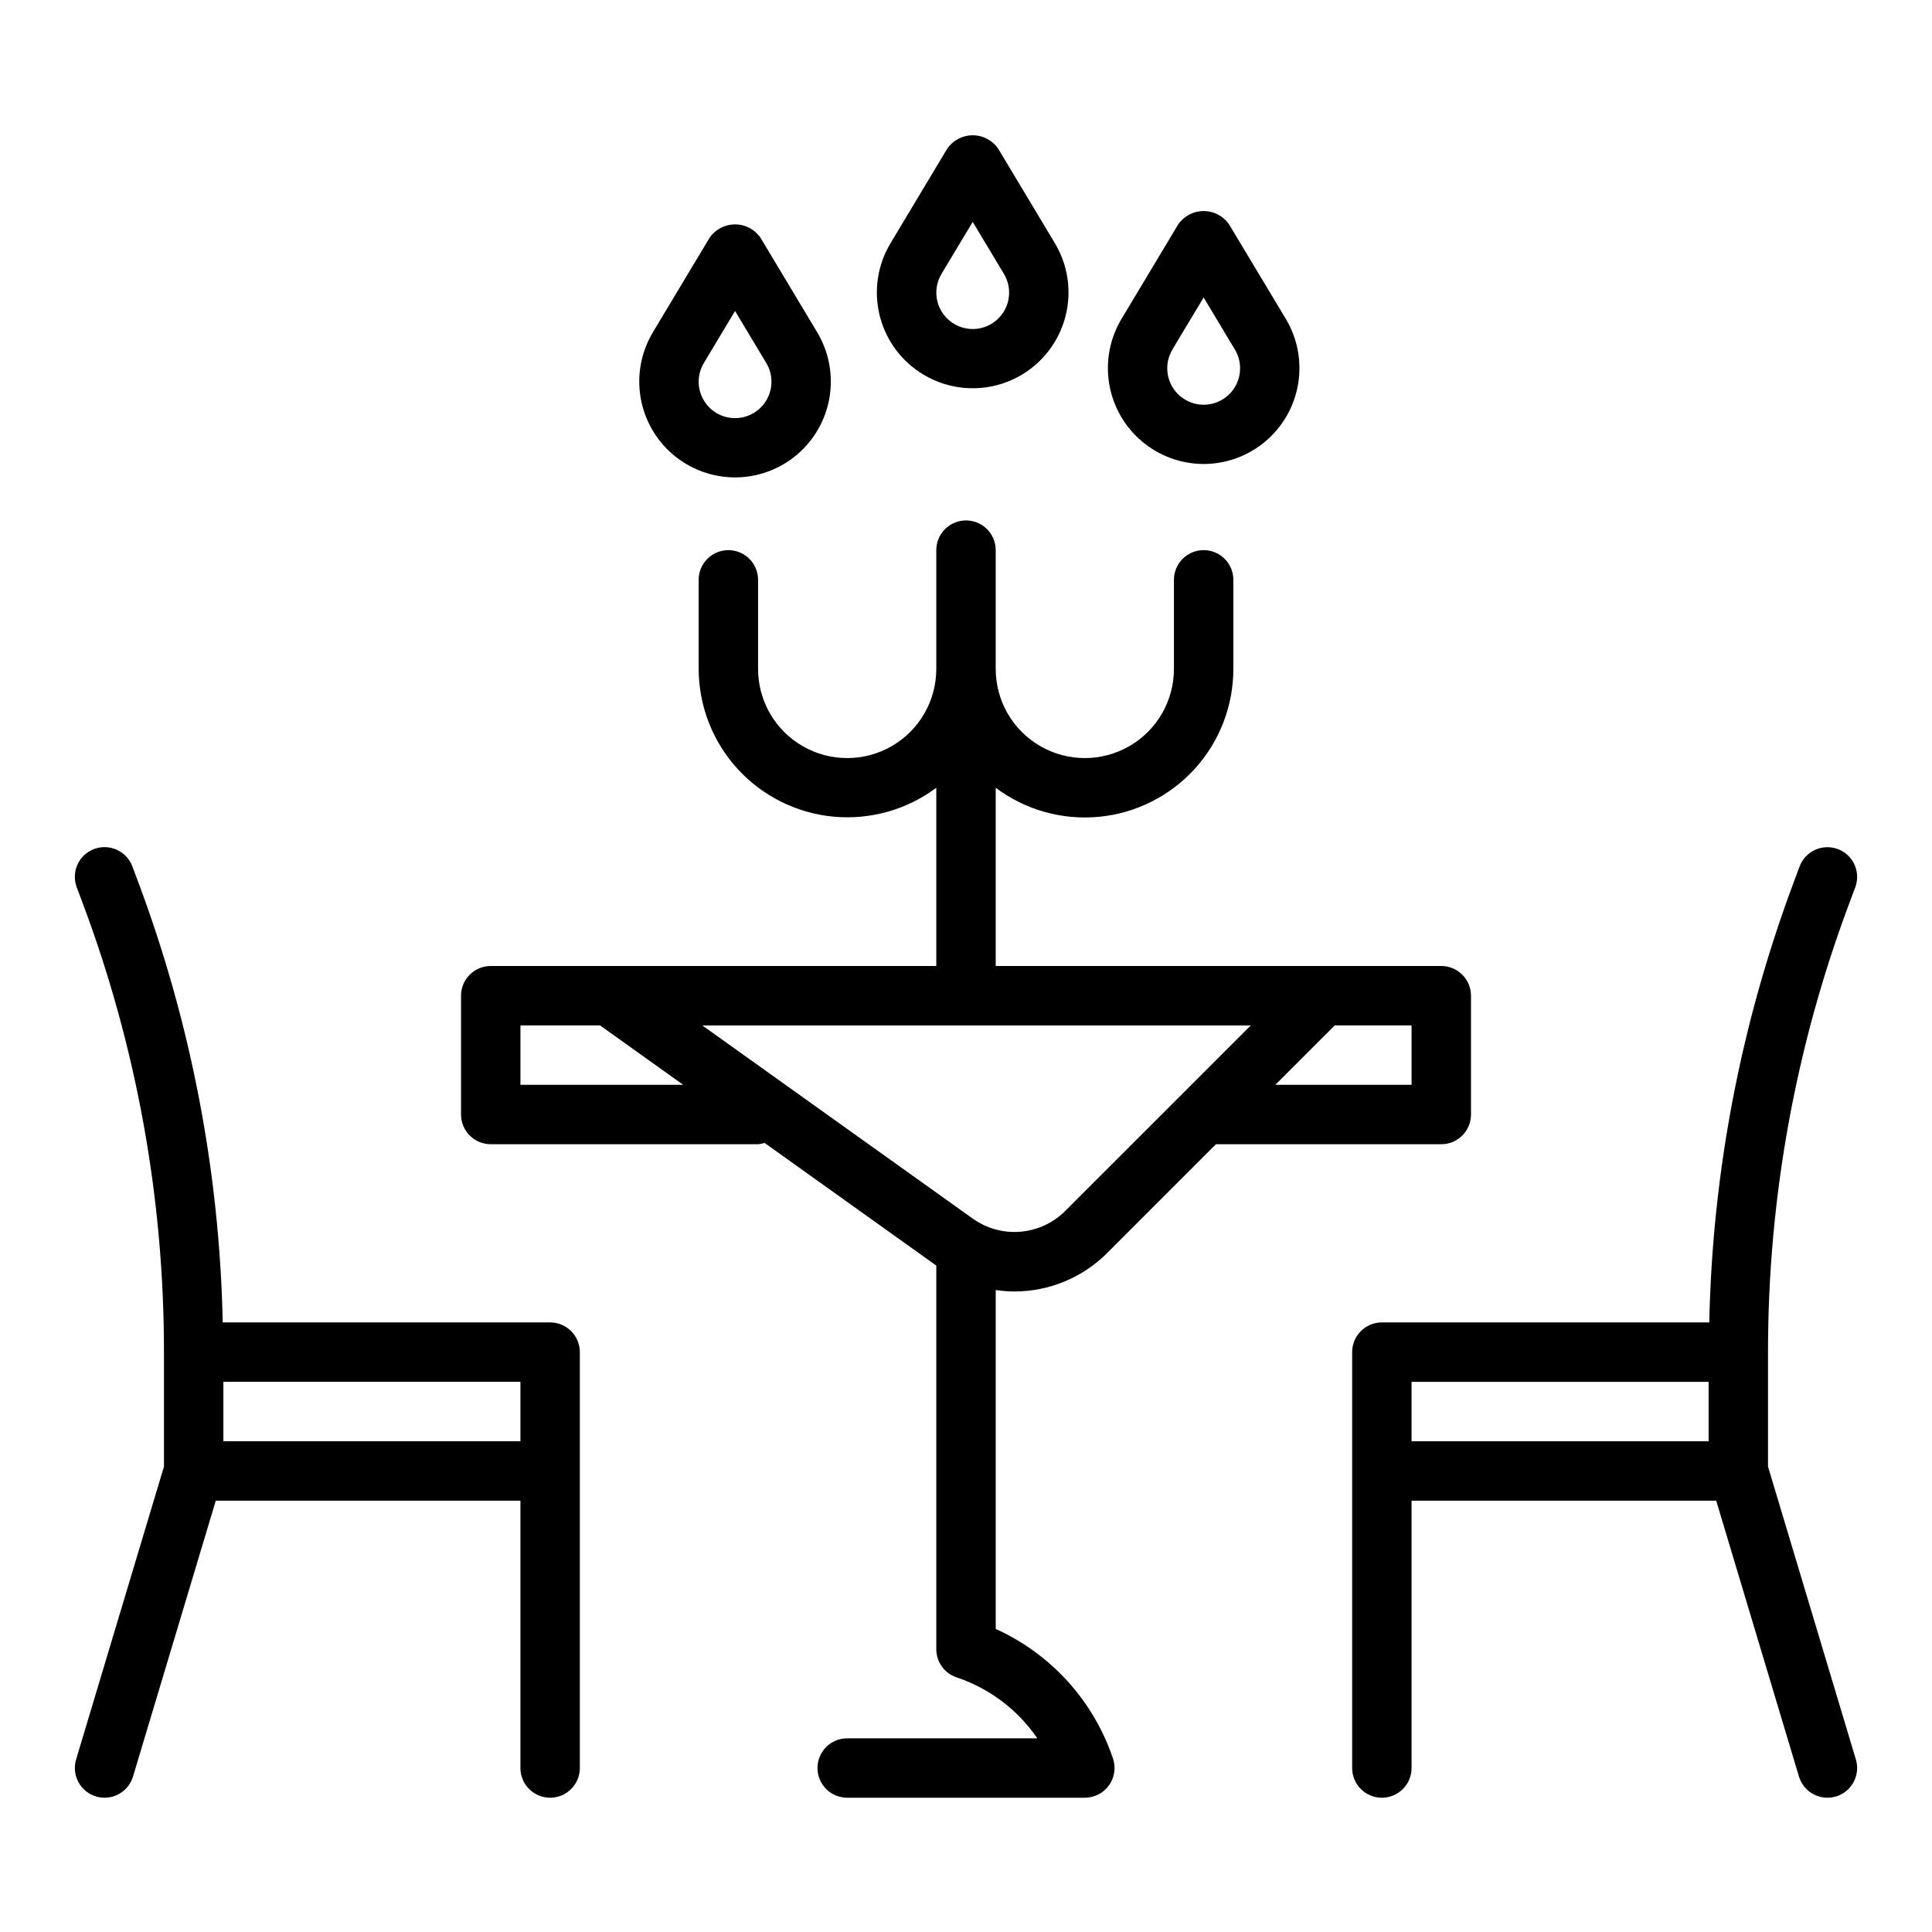
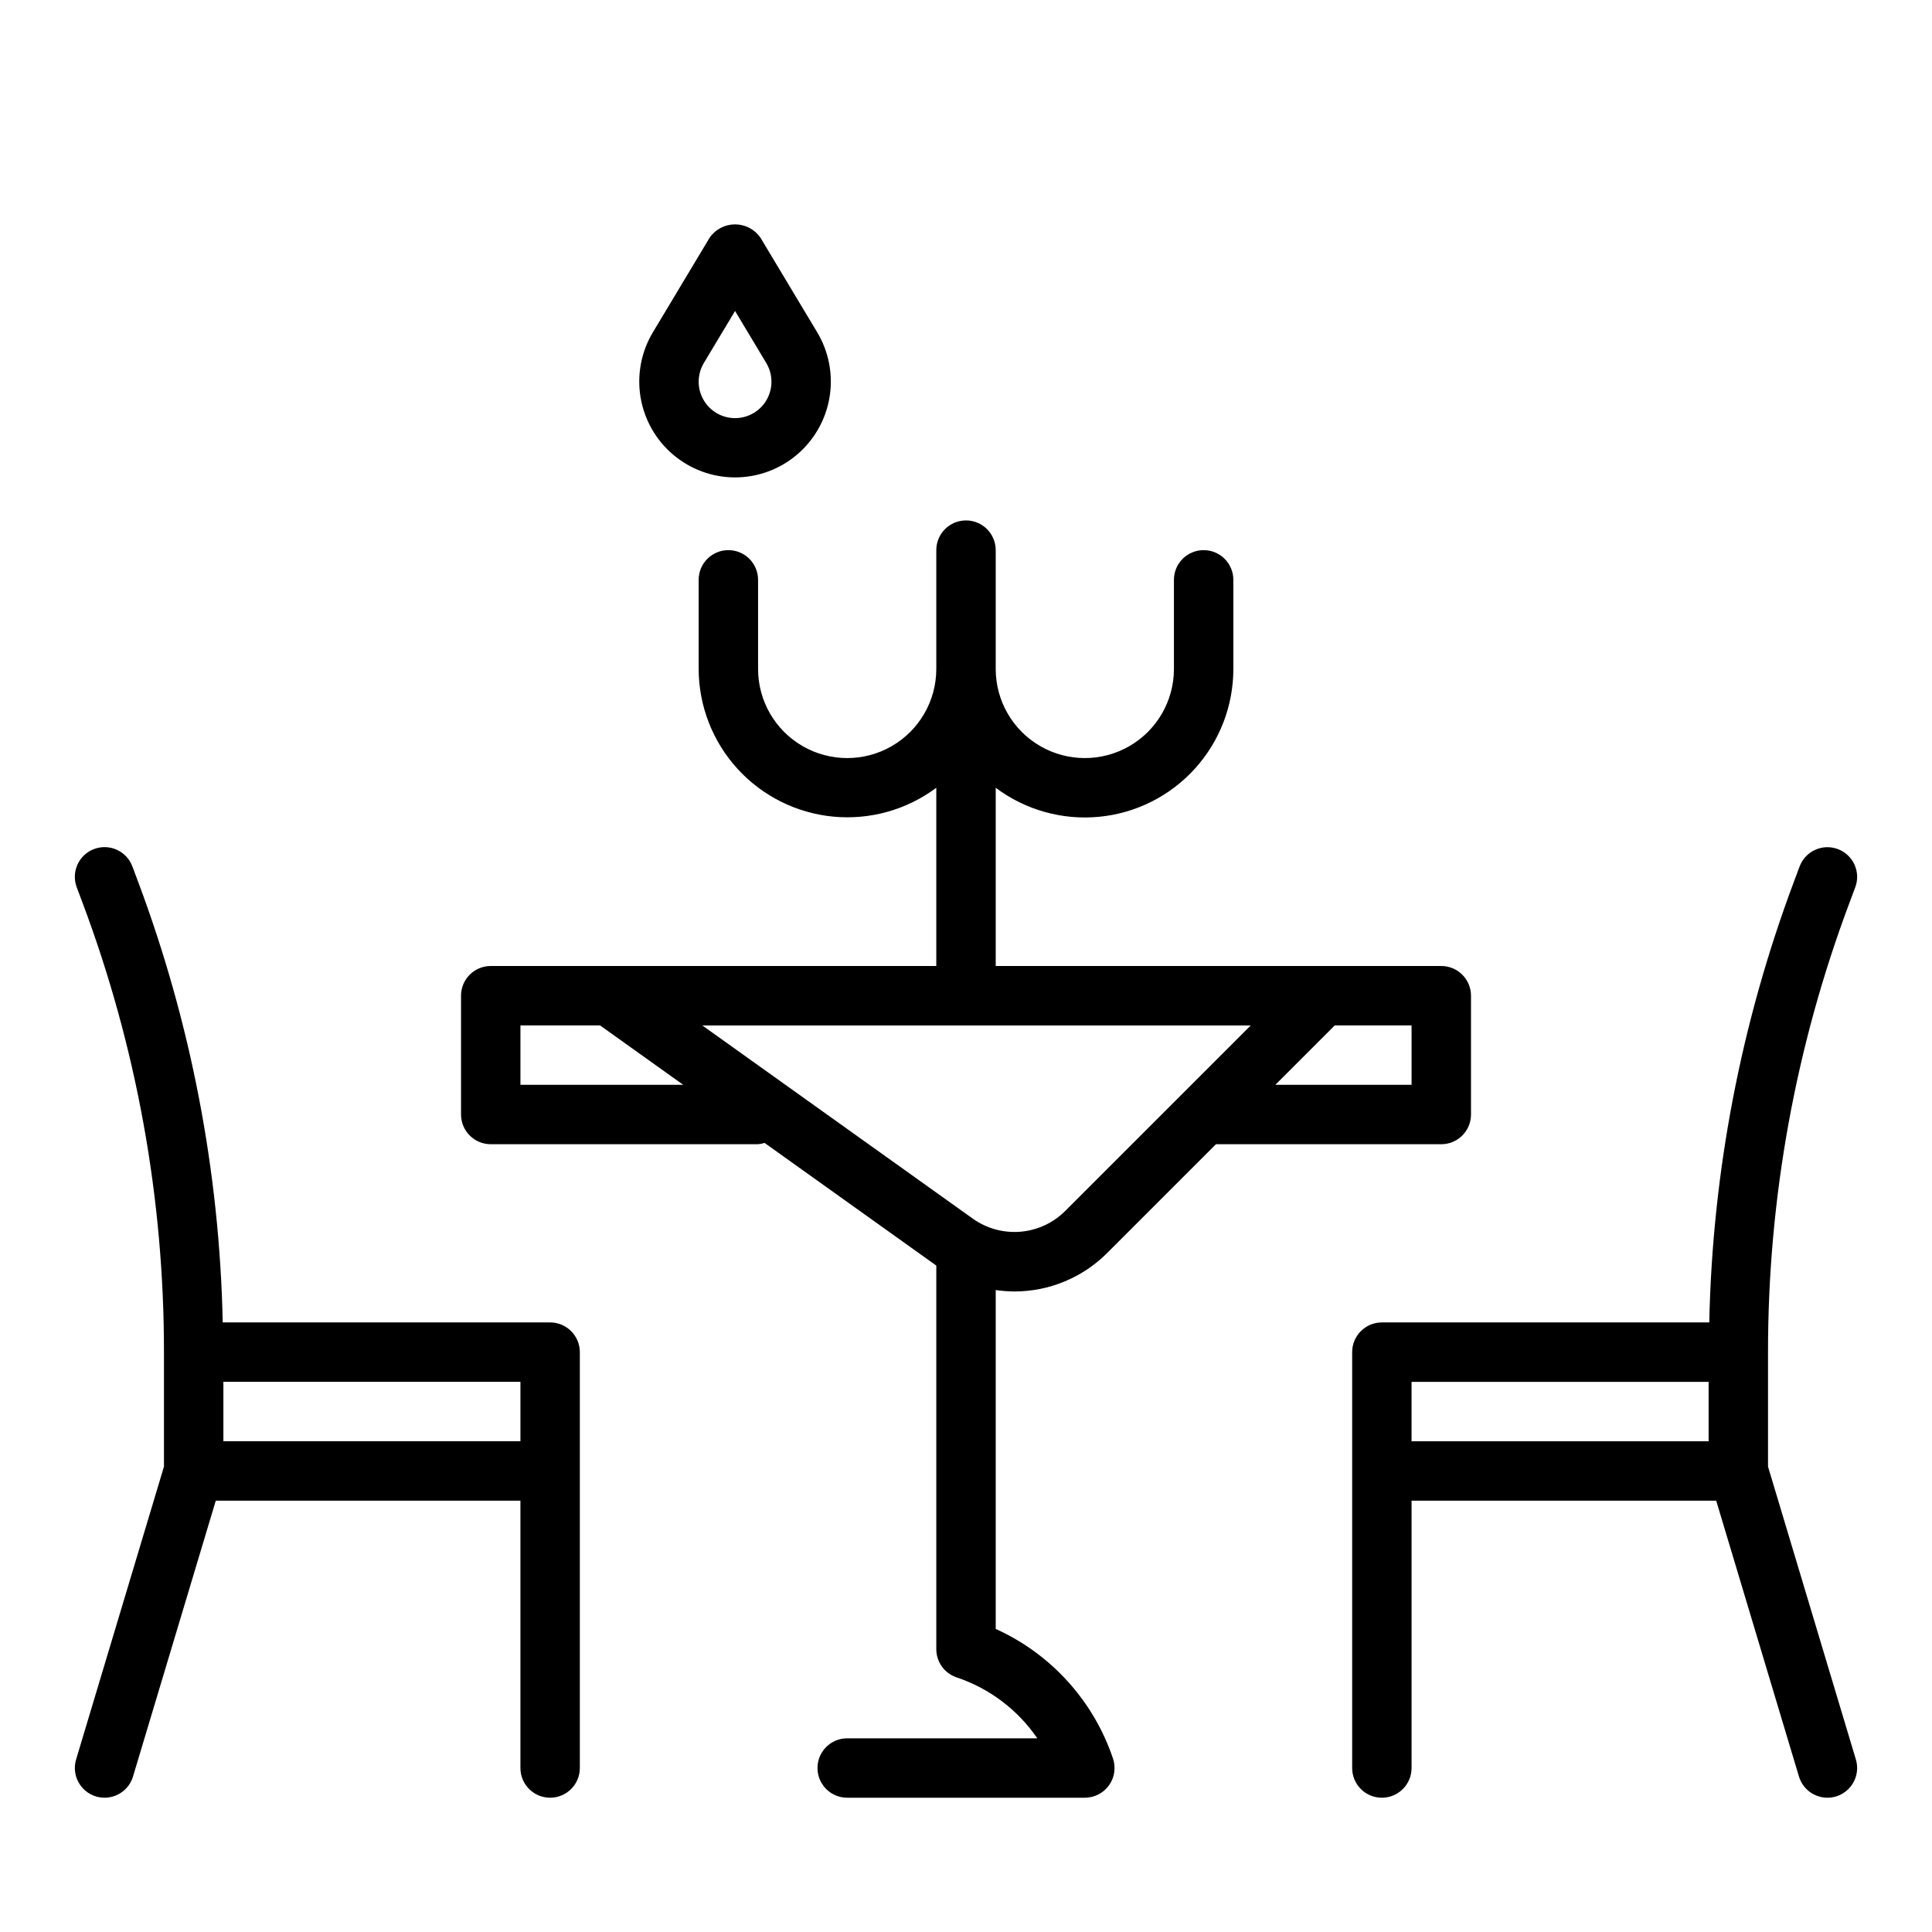
<svg xmlns="http://www.w3.org/2000/svg" fill="#000000" width="800px" height="800px" version="1.1" viewBox="144 144 512 512">
  <g>
    <path d="m634.16 383.15 1.504-4.008c1.52-4.074-0.547-8.609-4.621-10.129-4.074-1.523-8.609 0.547-10.133 4.621l-1.496 4.008v-0.004c-14.016 37.398-21.605 76.895-22.441 116.82h-86.766c-4.348 0-7.871 3.527-7.871 7.875v110.21c0 4.348 3.523 7.871 7.871 7.871 4.348 0 7.871-3.523 7.871-7.871v-70.848h80.734l21.93 73.109 0.004-0.004c0.996 3.332 4.062 5.613 7.543 5.613 0.762 0 1.523-0.113 2.258-0.328 2-0.602 3.68-1.969 4.672-3.809 0.988-1.836 1.211-3.992 0.609-5.992l-23.285-77.621v-30.328c-0.023-40.707 7.301-81.082 21.617-119.18zm-37.359 142.8h-78.723v-15.742h78.723z" />
    <path d="m180.58 377.62-1.496-4.008v0.004c-1.523-4.074-6.059-6.144-10.133-4.621-4.07 1.52-6.141 6.055-4.621 10.129l1.504 4.008c14.32 38.109 21.645 78.488 21.617 119.2v30.332l-23.285 77.617c-0.598 2-0.379 4.156 0.613 5.992 0.988 1.84 2.668 3.207 4.668 3.809 0.734 0.219 1.496 0.332 2.262 0.328 3.477 0 6.543-2.281 7.539-5.613l21.934-73.105h80.734v70.848c0 4.348 3.523 7.871 7.871 7.871 4.348 0 7.875-3.523 7.875-7.871v-110.21c0-2.09-0.832-4.09-2.309-5.566-1.477-1.477-3.477-2.309-5.566-2.309h-86.766c-0.832-39.93-8.422-79.434-22.441-116.84zm101.34 148.32h-78.719v-15.742h78.719z" />
    <path d="m266.18 407.87v31.488c0 2.086 0.828 4.09 2.305 5.566 1.477 1.477 3.477 2.305 5.566 2.305h70.848c0.582-0.047 1.16-0.164 1.715-0.348l45.516 32.512v101.66c0 3.391 2.168 6.398 5.387 7.473 8.695 2.906 16.203 8.578 21.379 16.145h-50.379c-4.348 0-7.875 3.523-7.875 7.871 0 4.348 3.527 7.871 7.875 7.871h62.977c2.527 0 4.906-1.215 6.387-3.266 1.48-2.055 1.883-4.691 1.082-7.094-5.137-15.277-16.398-27.727-31.086-34.367v-89.82c1.645 0.25 3.305 0.379 4.965 0.387 9.238-0.004 18.094-3.688 24.609-10.234l28.789-28.789h59.715c2.09 0 4.09-0.828 5.566-2.305 1.477-1.477 2.309-3.481 2.309-5.566v-31.488c0-2.09-0.832-4.09-2.309-5.566-1.477-1.477-3.477-2.305-5.566-2.305h-118.08v-47.234c7.836 5.879 17.582 8.621 27.332 7.695 9.754-0.922 18.809-5.453 25.398-12.699 6.594-7.246 10.246-16.688 10.246-26.484v-23.613c0-4.348-3.523-7.875-7.871-7.875-4.348 0-7.875 3.527-7.875 7.875v23.617-0.004c0 8.438-4.5 16.234-11.809 20.453-7.305 4.219-16.309 4.219-23.613 0-7.309-4.219-11.809-12.016-11.809-20.453v-31.488c0-4.348-3.523-7.871-7.871-7.871s-7.875 3.523-7.875 7.871v31.488c0 8.438-4.5 16.234-11.805 20.453-7.309 4.219-16.312 4.219-23.617 0-7.309-4.219-11.809-12.016-11.809-20.453v-23.613c0-4.348-3.523-7.875-7.871-7.875-4.348 0-7.875 3.527-7.875 7.875v23.617-0.004c0.023 9.785 3.688 19.215 10.277 26.445 6.59 7.234 15.637 11.758 25.379 12.691 9.738 0.93 19.48-1.797 27.32-7.648v47.23l-118.08 0.004c-4.348 0-7.871 3.523-7.871 7.871zm160.14 57.016c-3.188 3.203-7.41 5.164-11.914 5.535-4.5 0.371-8.988-0.871-12.656-3.504l-71.637-51.168h145.35l-18.051 18.051zm91.762-33.398h-36.102l15.742-15.742 20.359-0.004zm-236.16-15.746h21.09l22.043 15.742-43.133 0.004z" />
-     <path d="m462.98 266.96c6.016-0.004 11.836-2.144 16.426-6.039 4.586-3.894 7.644-9.293 8.621-15.23 0.98-5.938-0.18-12.031-3.273-17.191l-15.027-25.02c-1.527-2.223-4.051-3.555-6.746-3.555-2.699 0-5.223 1.332-6.75 3.555l-15.027 25.039v0.004c-3.086 5.16-4.238 11.25-3.258 17.18 0.98 5.934 4.035 11.328 8.621 15.219 4.582 3.894 10.398 6.031 16.414 6.039zm-8.273-30.363 8.273-13.758 8.273 13.785v-0.004c1.797 2.981 1.848 6.699 0.137 9.73-1.711 3.031-4.922 4.906-8.402 4.906s-6.691-1.875-8.406-4.906c-1.711-3.031-1.656-6.75 0.141-9.73z" />
-     <path d="m387.7 242.63c6.445 4.297 14.496 5.414 21.867 3.039 7.375-2.375 13.258-7.988 15.98-15.238 2.723-7.25 1.988-15.348-2-21.988l-15.02-25.043c-1.527-2.223-4.051-3.555-6.75-3.555-2.699 0-5.223 1.332-6.75 3.555l-15.02 25.043c-3.367 5.594-4.445 12.27-3.012 18.637 1.434 6.367 5.266 11.938 10.703 15.551zm5.809-26.047 8.273-13.785 8.266 13.785c1.789 2.977 1.84 6.688 0.129 9.715-1.711 3.023-4.918 4.894-8.395 4.894-3.477 0-6.68-1.871-8.395-4.894-1.711-3.027-1.66-6.738 0.129-9.715z" />
    <path d="m338.8 270.52c6.019-0.004 11.84-2.148 16.426-6.043 4.586-3.894 7.637-9.293 8.617-15.23 0.977-5.938-0.184-12.027-3.277-17.188l-15.02-25.043c-1.527-2.227-4.051-3.555-6.75-3.555s-5.223 1.328-6.75 3.555l-15.02 25.043c-3.094 5.16-4.254 11.254-3.277 17.191 0.98 5.938 4.035 11.336 8.625 15.23 4.586 3.894 10.406 6.035 16.426 6.039zm-8.273-30.324 8.273-13.785 8.266 13.785c1.789 2.981 1.84 6.691 0.129 9.715-1.711 3.027-4.918 4.898-8.395 4.898-3.477 0-6.68-1.871-8.391-4.898-1.715-3.023-1.664-6.734 0.125-9.715z" />
  </g>
</svg>